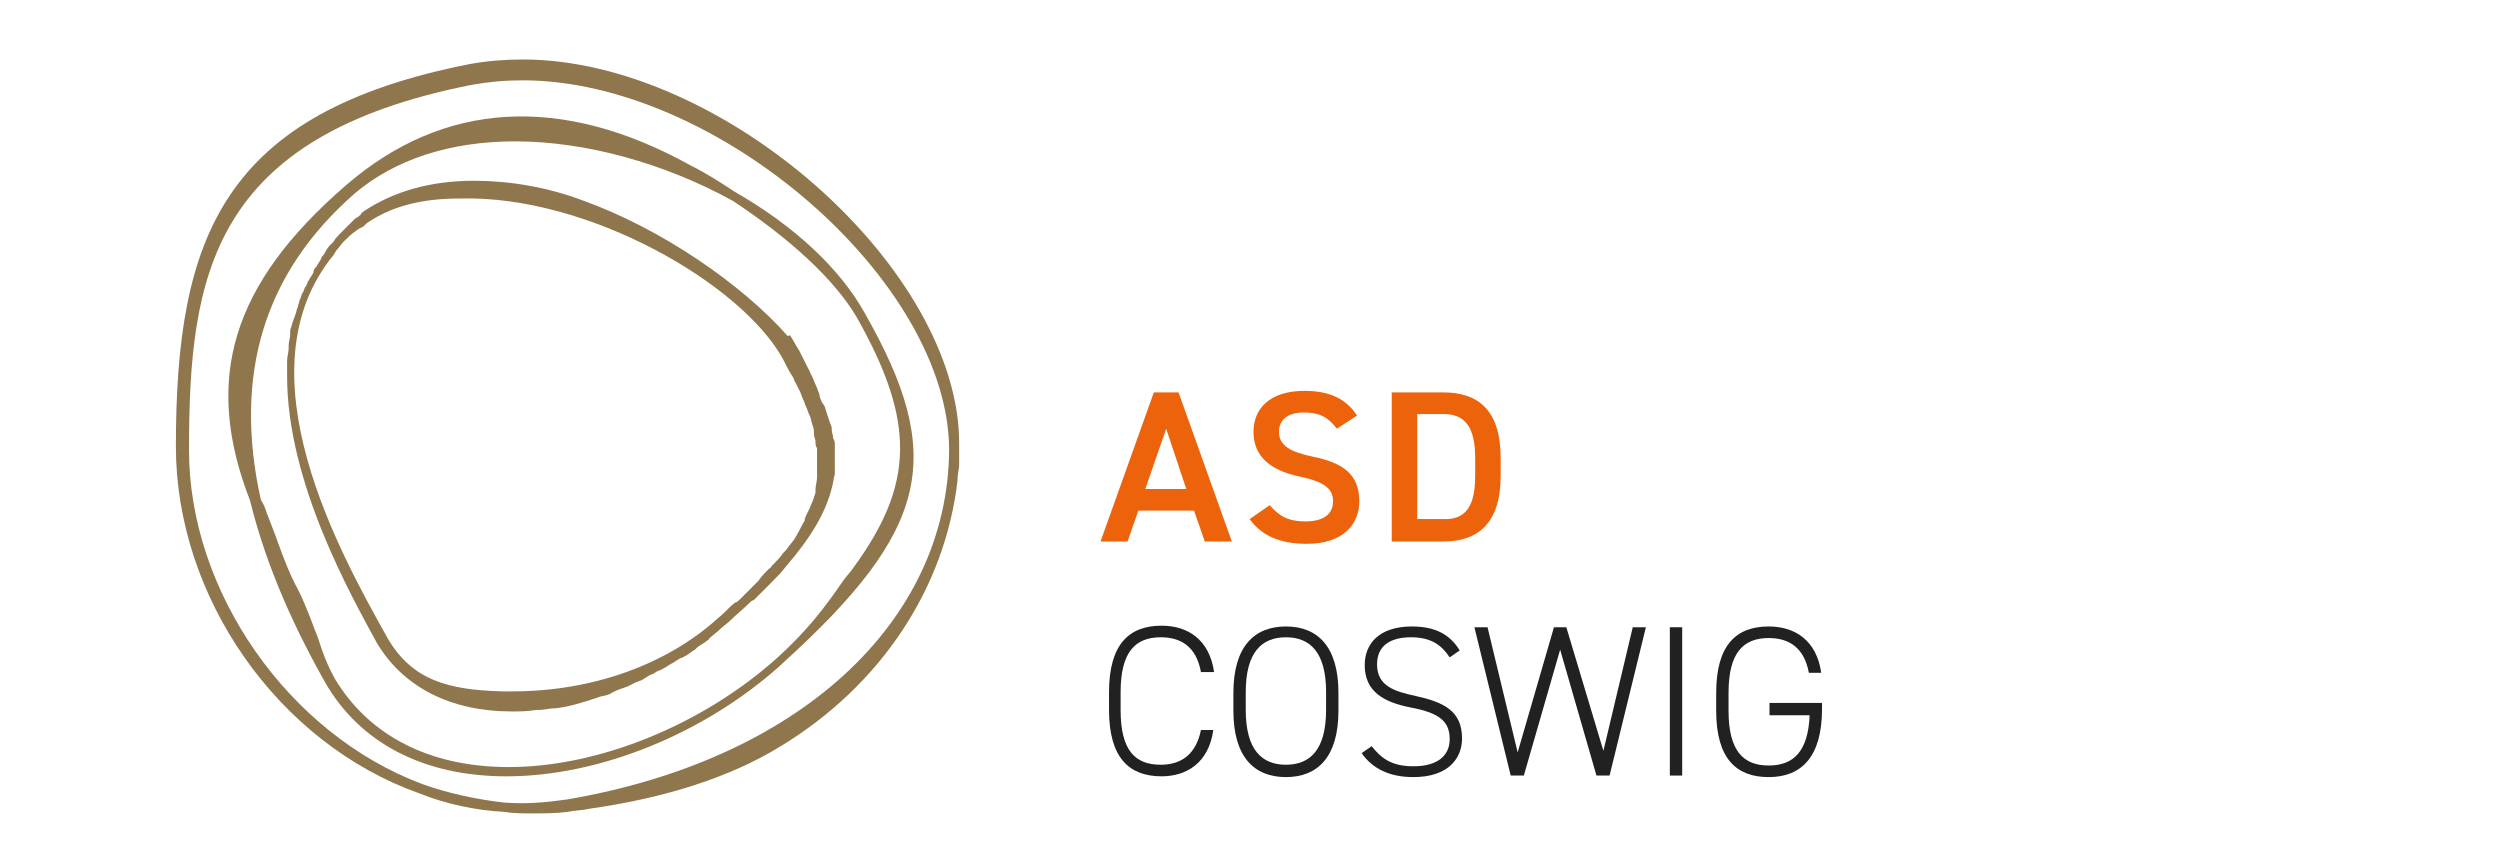
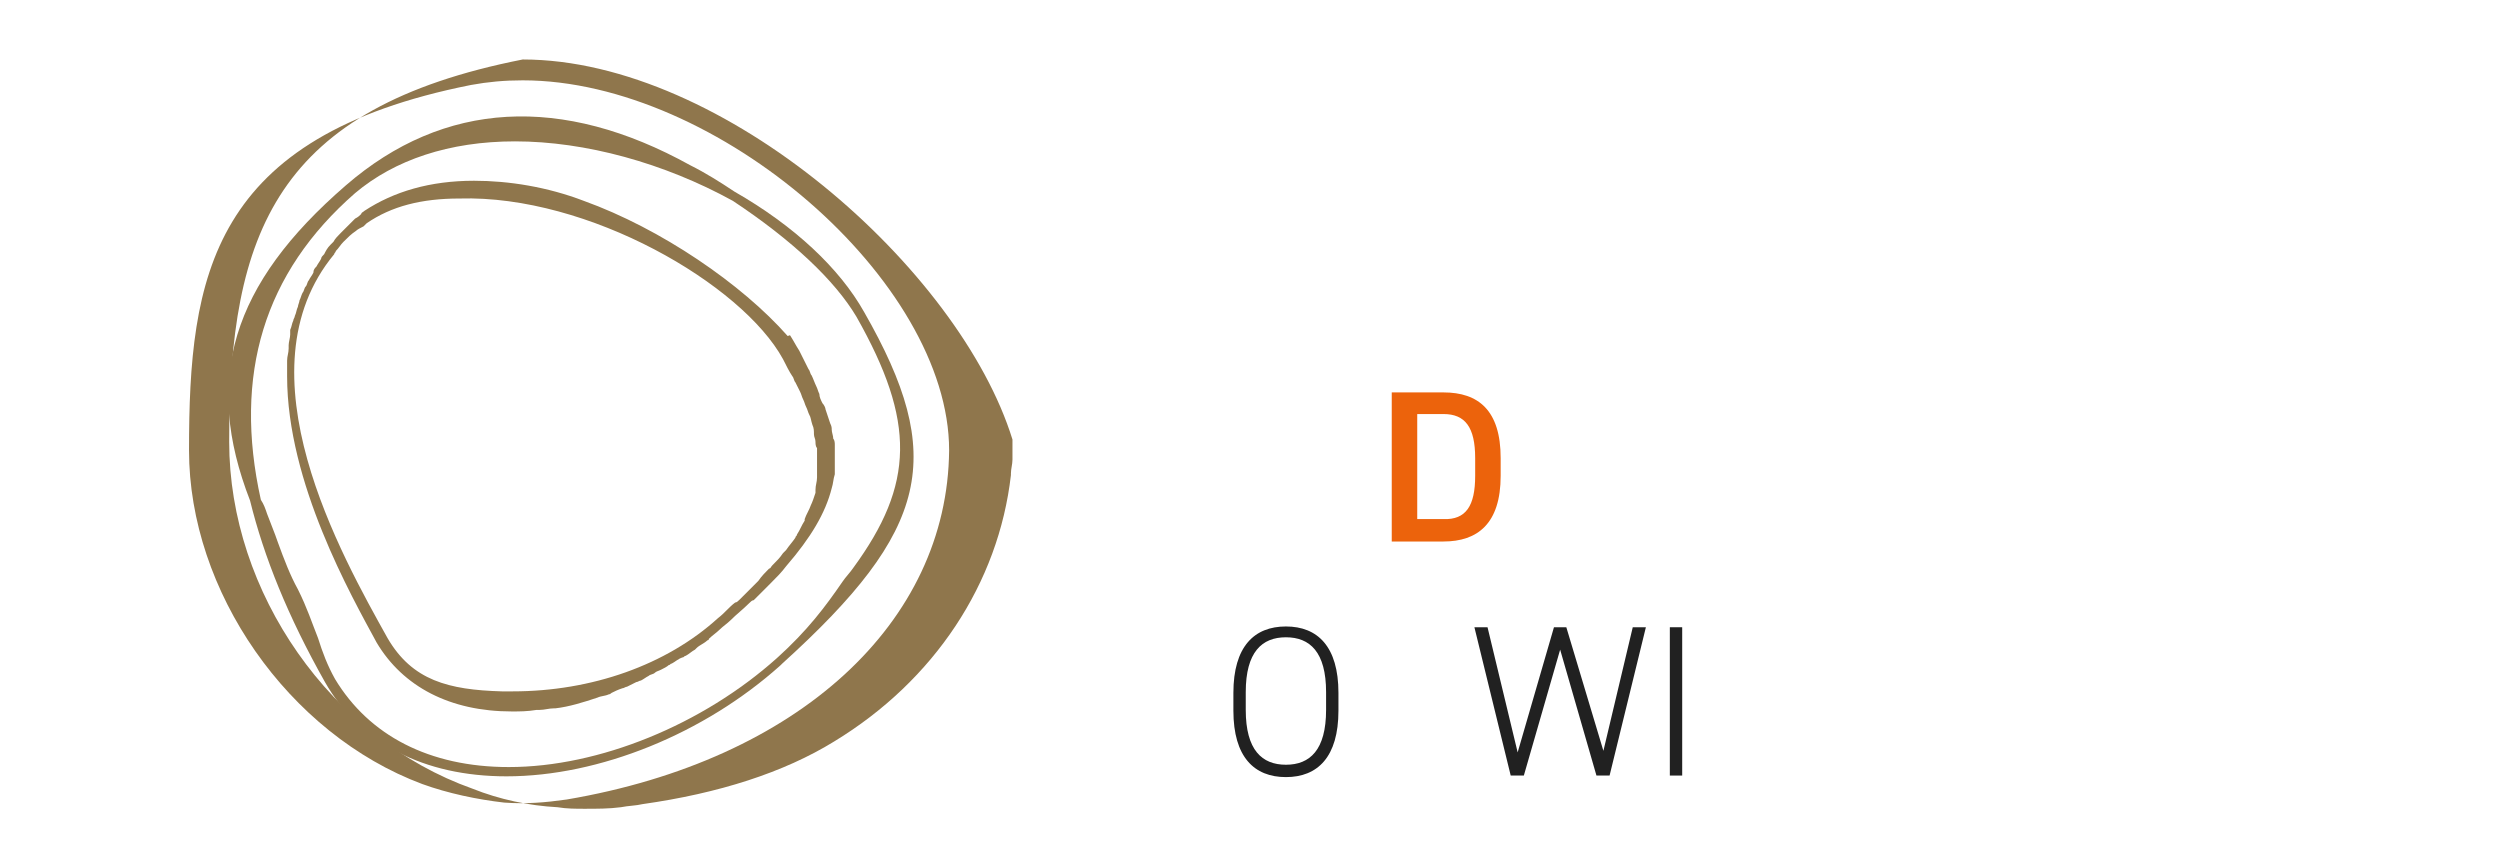
<svg xmlns="http://www.w3.org/2000/svg" version="1.1" id="Ebene_1" width="335px" height="115px" viewBox="0 0 291.7 111.1" style="enable-background:new 0 0 291.7 111.1;" xml:space="preserve">
  <style type="text/css">
	.st0{fill:#8F764C;}
	.st1{enable-background:new    ;}
	.st2{fill:#212121;}
	.st3{fill:#EC630C;}
</style>
  <g>
    <g>
-       <path class="st0" d="M51.7,7.7c-2.4,0-4.7,0.2-6.9,0.6c-31.9,6.3-38,22.3-38,49.5c0,19.5,13.2,38.4,31.5,44.9    c3.5,1.4,7.3,2.2,11,2.4c1.2,0.2,2.4,0.2,3.5,0.2l0,0c1.6,0,3.2,0,4.7-0.2c1-0.2,2-0.2,2.8-0.4c9.9-1.4,18.3-4.1,24.8-8.1    c13-7.9,21.3-20.5,22.9-34.5v-0.2c0-0.6,0.2-1.2,0.2-1.8c0-0.8,0-1.6,0-2.6C108.3,34.9,77.7,7.7,51.7,7.7L51.7,7.7z M57.4,103.5    c-2.8,0.4-5.3,0.6-8.1,0.4c-3.5-0.4-7.3-1.2-10.6-2.4C21.3,95,8.5,76.5,8.5,58.3C8.5,35.7,11.3,17.7,45,11    c2.2-0.4,4.3-0.6,6.7-0.6c25.2,0,55.2,26,55.2,47.9C106.7,80.6,87.4,98.4,57.4,103.5L57.4,103.5z" />
+       <path class="st0" d="M51.7,7.7c-31.9,6.3-38,22.3-38,49.5c0,19.5,13.2,38.4,31.5,44.9    c3.5,1.4,7.3,2.2,11,2.4c1.2,0.2,2.4,0.2,3.5,0.2l0,0c1.6,0,3.2,0,4.7-0.2c1-0.2,2-0.2,2.8-0.4c9.9-1.4,18.3-4.1,24.8-8.1    c13-7.9,21.3-20.5,22.9-34.5v-0.2c0-0.6,0.2-1.2,0.2-1.8c0-0.8,0-1.6,0-2.6C108.3,34.9,77.7,7.7,51.7,7.7L51.7,7.7z M57.4,103.5    c-2.8,0.4-5.3,0.6-8.1,0.4c-3.5-0.4-7.3-1.2-10.6-2.4C21.3,95,8.5,76.5,8.5,58.3C8.5,35.7,11.3,17.7,45,11    c2.2-0.4,4.3-0.6,6.7-0.6c25.2,0,55.2,26,55.2,47.9C106.7,80.6,87.4,98.4,57.4,103.5L57.4,103.5z" />
      <path class="st0" d="M79.1,24.8c-1.8-1.2-3.7-2.4-5.7-3.4C56.8,12.2,41.5,13,28.8,24C14,36.8,10.3,49.1,16.4,64.8    c1.8,7.3,4.9,15,9.7,23.5l0,0l0,0l0,0l0,0l0,0l0,0c4.5,7.9,12.8,12.2,23.5,12.2l0,0l0,0c12,0,25.6-5.5,35.5-14.4l0.2-0.2l0,0l0,0    c19.1-17.3,21.3-26.8,10.6-45.5l0,0l0,0C92.7,34.7,86.8,29.2,79.1,24.8L79.1,24.8z M94.9,41c7.7,13.6,7.5,21.7-0.4,32.5    c-0.4,0.6-1,1.2-1.4,1.8c-2.2,3.2-4.5,6.3-8.5,9.9l0,0l0,0l0,0l0,0c-9.6,8.6-23,14.1-34.7,14.1l0,0c-10.3,0-18.1-4.1-22.5-11.4    l0,0l0,0l0,0l0,0l0,0l0,0c-1-1.8-1.6-3.4-2.2-5.3c-0.8-2-1.4-3.9-2.6-6.3c-1-1.8-1.8-3.9-2.6-6.1c-0.4-1.2-1-2.6-1.4-3.7    c-0.2-0.6-0.4-1.2-0.8-1.8C14.2,48.5,18.2,35.3,30,25l0,0l0,0c5.1-4.3,12.2-6.7,20.7-6.7c9.1,0,19.3,2.8,28.2,7.7    C86.6,31.1,92.1,36.3,94.9,41L94.9,41z" />
      <path class="st0" d="M59.6,26L59.6,26c-4.7-1.8-9.7-2.6-14.2-2.6l0,0l0,0c-5.7,0-10.4,1.4-14.2,3.9c-0.2,0.2-0.4,0.2-0.4,0.4    c-0.2,0.2-0.4,0.4-0.8,0.6l-0.2,0.2l0,0l0,0l0,0l0,0l0,0l0,0l0,0c-0.4,0.4-0.8,0.8-1.2,1.2c-0.2,0.2-0.2,0.2-0.4,0.4    c-0.4,0.4-0.8,0.8-1,1.2c-0.2,0.2-0.2,0.2-0.4,0.4c-0.4,0.4-0.6,0.8-0.8,1.2c-0.2,0.2-0.4,0.4-0.4,0.6c-0.2,0.4-0.4,0.6-0.6,1    c-0.2,0.2-0.4,0.4-0.4,0.8c-0.2,0.4-0.4,0.6-0.6,1c-0.2,0.2-0.2,0.6-0.4,0.8s-0.2,0.6-0.4,0.8c-0.2,0.4-0.2,0.6-0.4,1    c0,0.2-0.2,0.6-0.2,0.8c-0.2,0.4-0.2,0.8-0.4,1.2c0,0.2-0.2,0.4-0.2,0.6c-0.2,0.4-0.2,0.8-0.4,1.2c0,0.2,0,0.4,0,0.6    c0,0.4-0.2,1-0.2,1.4c0,0.2,0,0.2,0,0.4c0,0.6-0.2,1-0.2,1.6v0.2c0,0.6,0,1.2,0,1.8l0,0c0,13.8,8.3,28.4,11.6,34.5    c3.4,5.7,9.5,8.9,17.5,8.9l0,0c1,0,2,0,3.2-0.2c0.2,0,0.4,0,0.4,0c0.6,0,1.2-0.2,1.8-0.2c0,0,0,0,0.2,0c1.8-0.2,3.7-0.8,5.5-1.4    l0,0c0.4-0.2,1-0.2,1.4-0.4c0.2,0,0.4-0.2,0.4-0.2c0.4-0.2,0.8-0.4,1.4-0.6c0.2,0,0.4-0.2,0.6-0.2c0.4-0.2,0.8-0.4,1.2-0.6    c0.2,0,0.4-0.2,0.6-0.2c0.4-0.2,0.6-0.4,1-0.6c0.2-0.2,0.6-0.2,0.8-0.4c0.2-0.2,0.4-0.2,0.8-0.4c0.4-0.2,0.8-0.4,1-0.6    c0.2,0,0.2-0.2,0.4-0.2c0.4-0.2,0.8-0.6,1.4-0.8c0.2,0,0.2-0.2,0.4-0.2c0.4-0.2,0.8-0.6,1.2-0.8l0.2-0.2c0.4-0.4,1-0.6,1.4-1    c0,0,0.2,0,0.2-0.2c0.4-0.4,1-0.8,1.4-1.2l0,0c0.4-0.4,1-0.8,1.4-1.2l0,0l0,0c0.8-0.8,1.6-1.4,2.4-2.2c0.2-0.2,0.4-0.4,0.6-0.4    c0.8-0.8,1.4-1.4,2.2-2.2l0,0c0.8-0.8,1.4-1.4,2-2.2l0,0c3.2-3.7,5.1-6.9,5.9-10.1l0,0c0.2-0.6,0.2-1.2,0.4-1.8c0-0.2,0-0.4,0-0.6    c0-0.4,0-1,0-1.4l0,0c0-0.2,0-0.6,0-0.8c0-0.4,0-0.6,0-1c0-0.2,0-0.6-0.2-0.8c0-0.4-0.2-0.8-0.2-1.2c0-0.2,0-0.4-0.2-0.8    c-0.2-0.6-0.4-1.2-0.6-1.8c0-0.2-0.2-0.6-0.4-0.8c-0.2-0.4-0.4-0.8-0.4-1.2c-0.2-0.4-0.2-0.6-0.4-1c-0.2-0.4-0.4-1-0.6-1.4    c-0.2-0.2-0.2-0.6-0.4-0.8c-0.4-0.8-0.8-1.6-1.2-2.4c-0.4-0.6-0.8-1.4-1.2-2L86,43.5C80.1,36.8,69.6,29.6,59.6,26L59.6,26L59.6,26    z M85.4,46.5c0.4,0.8,0.8,1.6,1.2,2.2c0.2,0.2,0.2,0.6,0.4,0.8c0.2,0.4,0.4,0.8,0.6,1.2s0.2,0.6,0.4,1c0.2,0.4,0.2,0.6,0.4,1    c0.2,0.4,0.2,0.6,0.4,1C89,54,89,54.4,89.2,55c0.2,0.4,0.2,0.8,0.2,1.2s0.2,0.6,0.2,1c0,0.2,0,0.6,0.2,0.8c0,0.4,0,0.6,0,1    c0,0.2,0,0.6,0,0.8c0,0.4,0,1,0,1.4c0,0.2,0,0.4,0,0.6c0,0.6-0.2,1-0.2,1.6c0,0.2,0,0.2,0,0.4c-0.2,0.6-0.4,1.2-0.6,1.6l0,0    c-0.2,0.6-0.6,1.2-0.8,1.8c0,0,0,0,0,0.2c-0.4,0.6-0.6,1.2-1,1.8c0,0.2-0.2,0.2-0.2,0.4c-0.4,0.6-0.8,1-1.2,1.6    c-0.2,0.2-0.2,0.2-0.4,0.4c-0.4,0.6-0.8,1-1.4,1.6c-0.2,0.2-0.2,0.4-0.4,0.4c-0.4,0.4-1,1-1.4,1.6c-0.2,0.2-0.4,0.4-0.6,0.6    c-0.6,0.6-1.2,1.2-1.8,1.8c-0.2,0.2-0.4,0.4-0.6,0.4c-0.8,0.6-1.4,1.4-2.2,2l0,0c-6.7,6.1-16.4,9.5-26.6,9.5c-0.4,0-0.8,0-1.4,0    c-6.9-0.2-11.6-1.4-14.8-6.9C28.3,72,14.7,48.1,27.3,32.9c0-0.2,0.2-0.2,0.2-0.4c0.4-0.4,0.6-0.8,1-1.2c0.6-0.6,1-1,1.6-1.4    c0.2-0.2,0.6-0.4,1-0.6c0.2-0.2,0.2-0.2,0.4-0.4c3.2-2.2,7.1-3.2,12-3.2C60.2,25.2,80.1,36.8,85.4,46.5L85.4,46.5z" />
    </g>
  </g>
  <g class="st1">
-     <path class="st2" d="M139.5,87c-0.6-3.3-2.6-4.5-5.2-4.5c-3.3,0-5.2,1.9-5.2,7.1v2.3c0,5.3,1.9,7.1,5.2,7.1c2.8,0,4.6-1.5,5.2-4.5   h1.6c-0.6,4.3-3.5,6-6.7,6c-4.2,0-6.8-2.4-6.8-8.6v-2.3c0-6.2,2.6-8.6,6.8-8.6c3.4,0,6.2,1.8,6.8,6H139.5z" />
    <path class="st2" d="M150.5,100.6c-4.1,0-6.8-2.6-6.8-8.6v-2.3c0-6,2.7-8.6,6.8-8.6c4.1,0,6.8,2.6,6.8,8.6v2.3   C157.3,98,154.6,100.6,150.5,100.6z M145.3,91.9c0,5.2,2.1,7.1,5.2,7.1c3.1,0,5.2-1.9,5.2-7.1v-2.3c0-5.2-2.1-7.1-5.2-7.1   c-3.1,0-5.2,1.9-5.2,7.1V91.9z" />
-     <path class="st2" d="M171.7,85.1c-1-1.5-2.3-2.6-5-2.6s-4.4,1.1-4.4,3.5c0,2.8,2.2,3.5,5,4.1c3.6,0.8,6,1.9,6,5.5   c0,2.5-1.7,5-6.3,5c-3.1,0-5.3-1.1-6.7-3.1l1.3-0.9c1.2,1.5,2.5,2.6,5.4,2.6c3.4,0,4.7-1.6,4.7-3.5c0-2.3-1.3-3.4-5-4.1   c-3.6-0.7-6-2.1-6-5.5c0-2.7,1.8-5,6.1-5c3,0,4.9,1,6.2,3.1L171.7,85.1z" />
    <path class="st2" d="M176.6,81.2l3.9,16.2l4.7-16.2h1.6l4.8,16l3.8-16h1.7l-4.7,19.2h-1.7L186,84.1l-4.7,16.3h-1.7l-4.7-19.2H176.6   z" />
    <path class="st2" d="M201.8,100.4h-1.6V81.2h1.6V100.4z" />
-     <path class="st2" d="M219.9,91v0.8c0,6.1-2.6,8.8-6.9,8.8c-4.2,0-6.8-2.4-6.8-8.6v-2.3c0-6.2,2.6-8.6,6.8-8.6c3.4,0,6.2,1.8,6.8,6   h-1.6c-0.6-3.2-2.5-4.5-5.2-4.5c-3.3,0-5.2,1.9-5.2,7.1v2.3c0,5.2,1.9,7.1,5.2,7.1c3.2,0,5.1-1.8,5.3-6.5h-5.2V91H219.9z" />
  </g>
  <g class="st1">
-     <path class="st3" d="M126.5,70.1l6.9-19.3h3.2l6.9,19.3h-3.5l-1.4-4h-7.2l-1.4,4H126.5z M132.3,63.3h5.3l-2.6-7.8L132.3,63.3z" />
-     <path class="st3" d="M157.1,55.5c-1-1.3-2-2.1-4.3-2.1c-2,0-3.2,0.9-3.2,2.5c0,1.8,1.5,2.6,4.3,3.2c4,0.8,6.1,2.3,6.1,5.8   c0,2.9-2,5.5-6.8,5.5c-3.4,0-5.8-1-7.4-3.2l2.6-1.8c1.2,1.4,2.4,2.1,4.6,2.1c2.7,0,3.6-1.2,3.6-2.6c0-1.5-0.9-2.5-4.3-3.2   c-3.8-0.8-6-2.6-6-5.8c0-2.9,2-5.3,6.6-5.3c3.2,0,5.4,1,6.8,3.2L157.1,55.5z" />
    <path class="st3" d="M164.2,70.1V50.8h6.7c4.5,0,7.4,2.3,7.4,8.5v2.3c0,6.2-3,8.5-7.4,8.5H164.2z M175,61.6v-2.3   c0-4-1.3-5.7-4.1-5.7h-3.4v13.6h3.4C173.8,67.3,175,65.5,175,61.6z" />
  </g>
</svg>